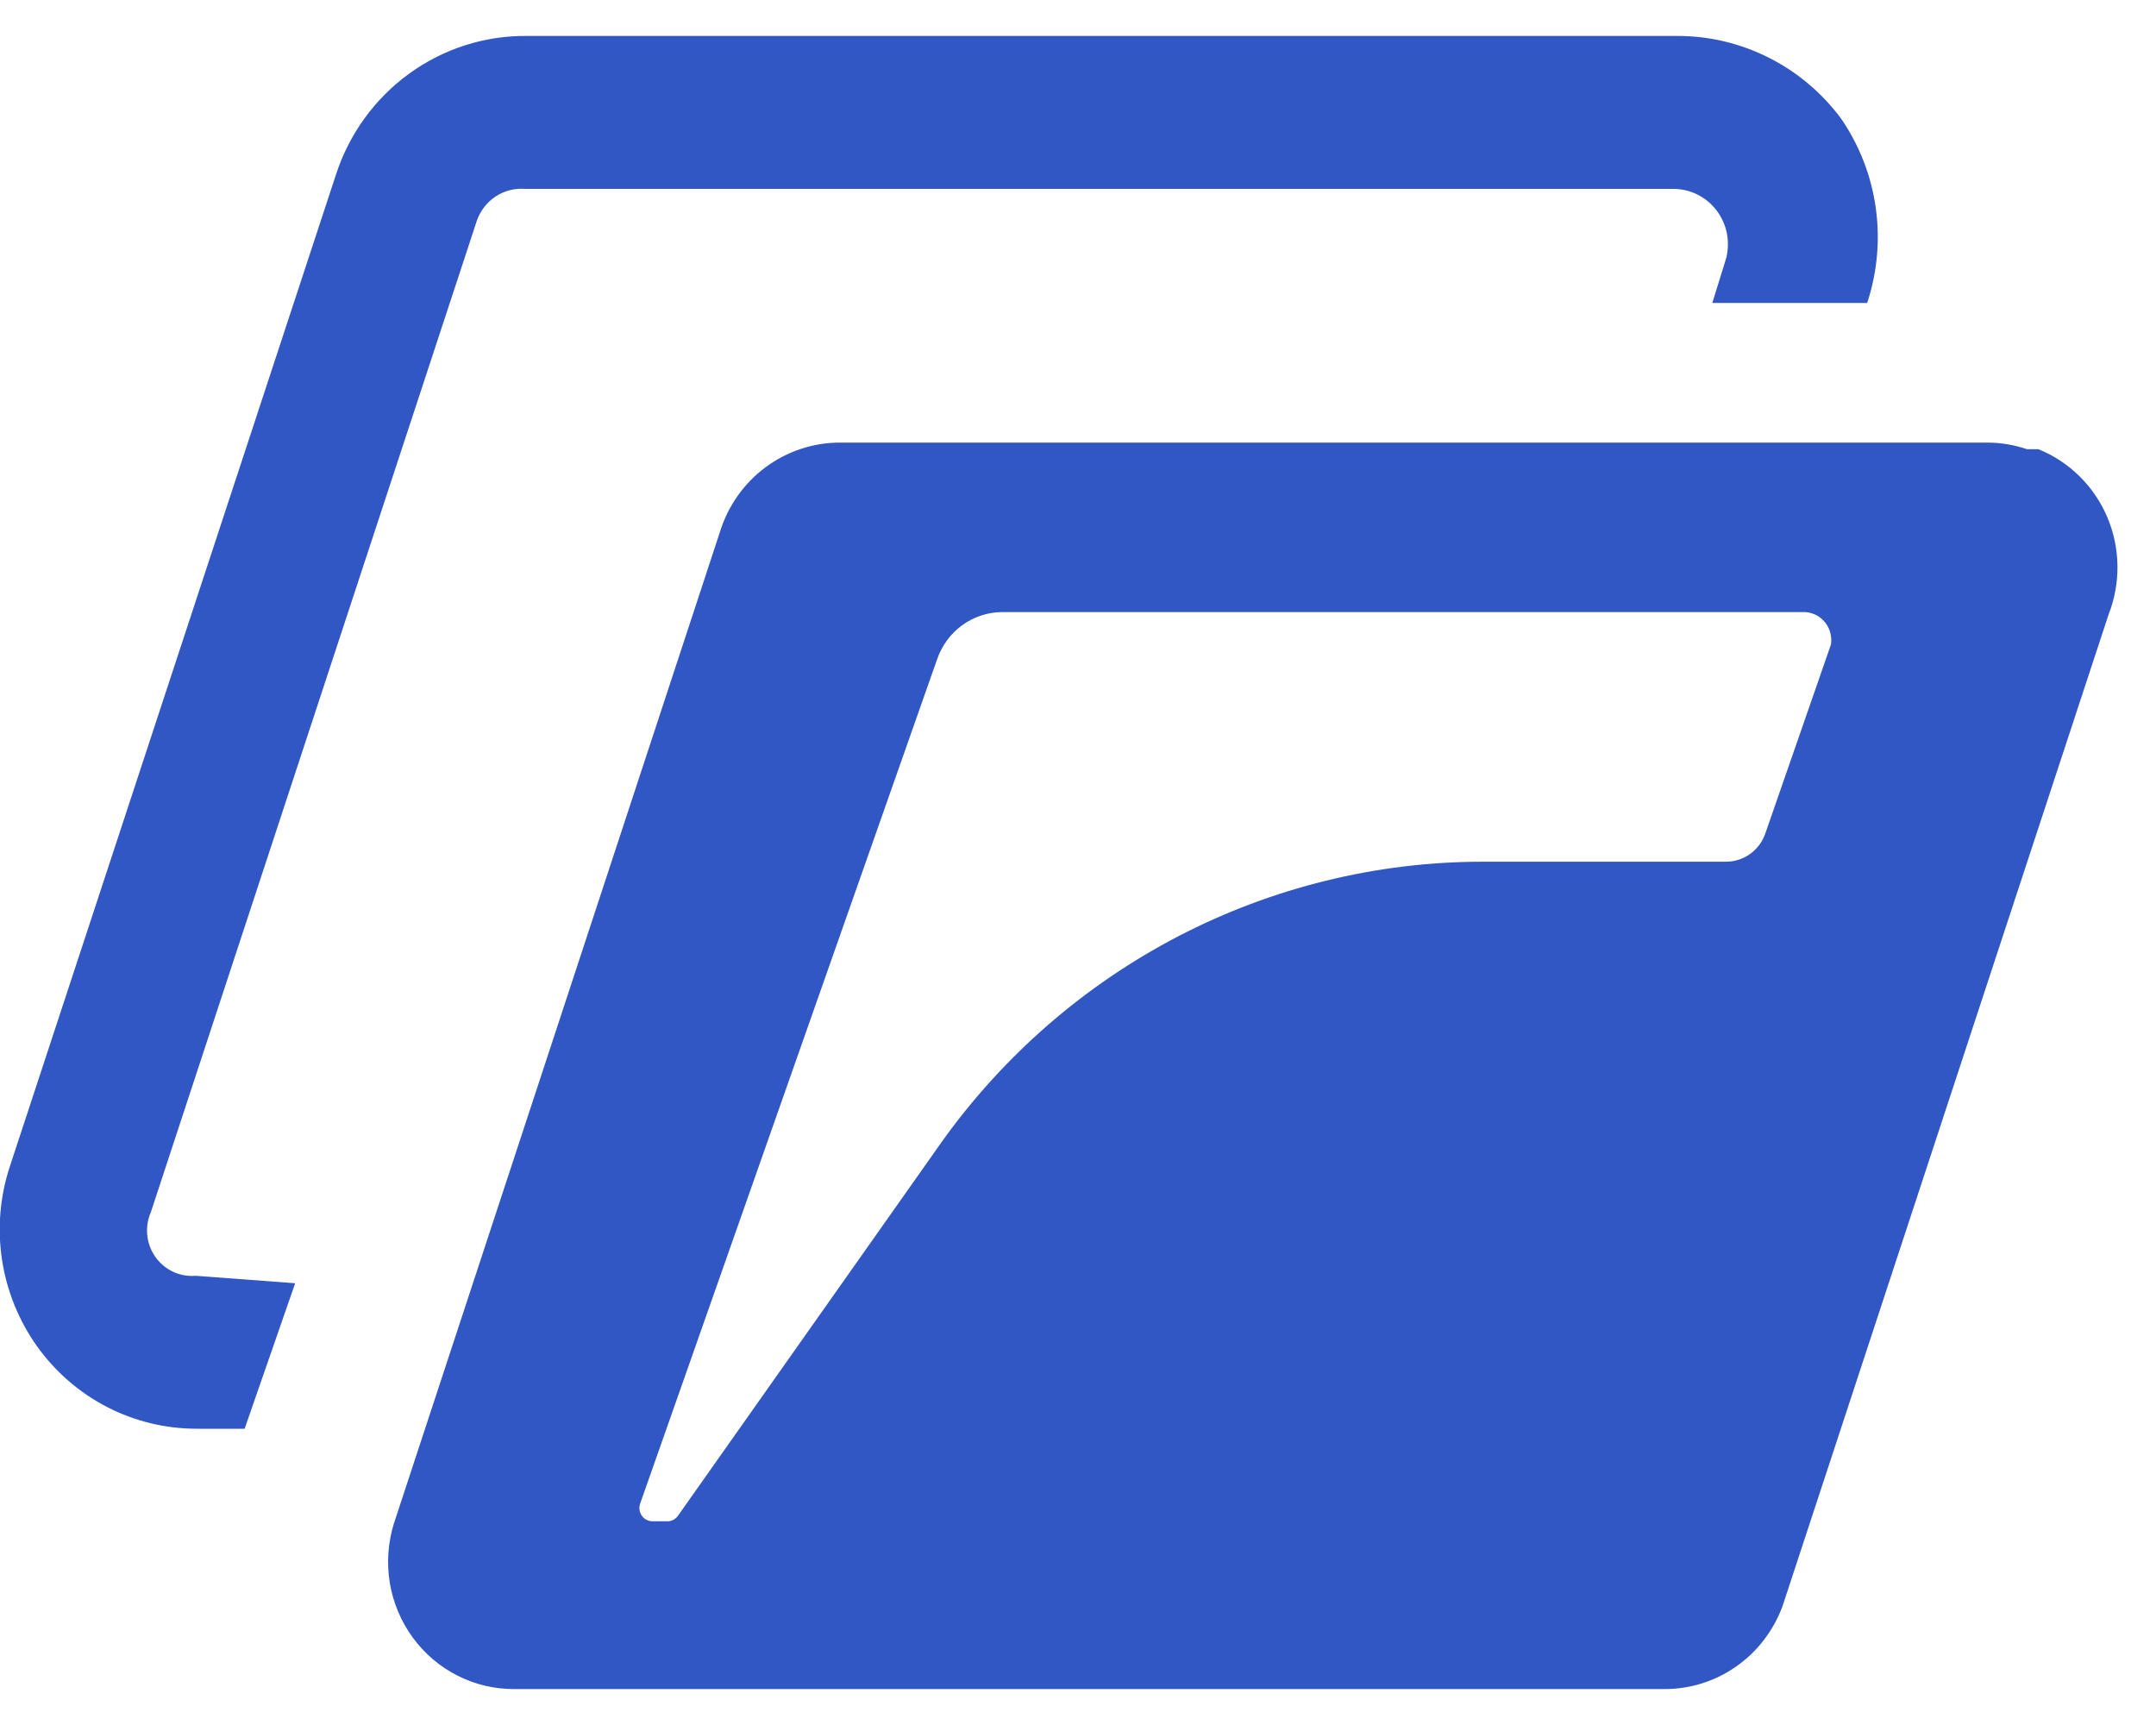
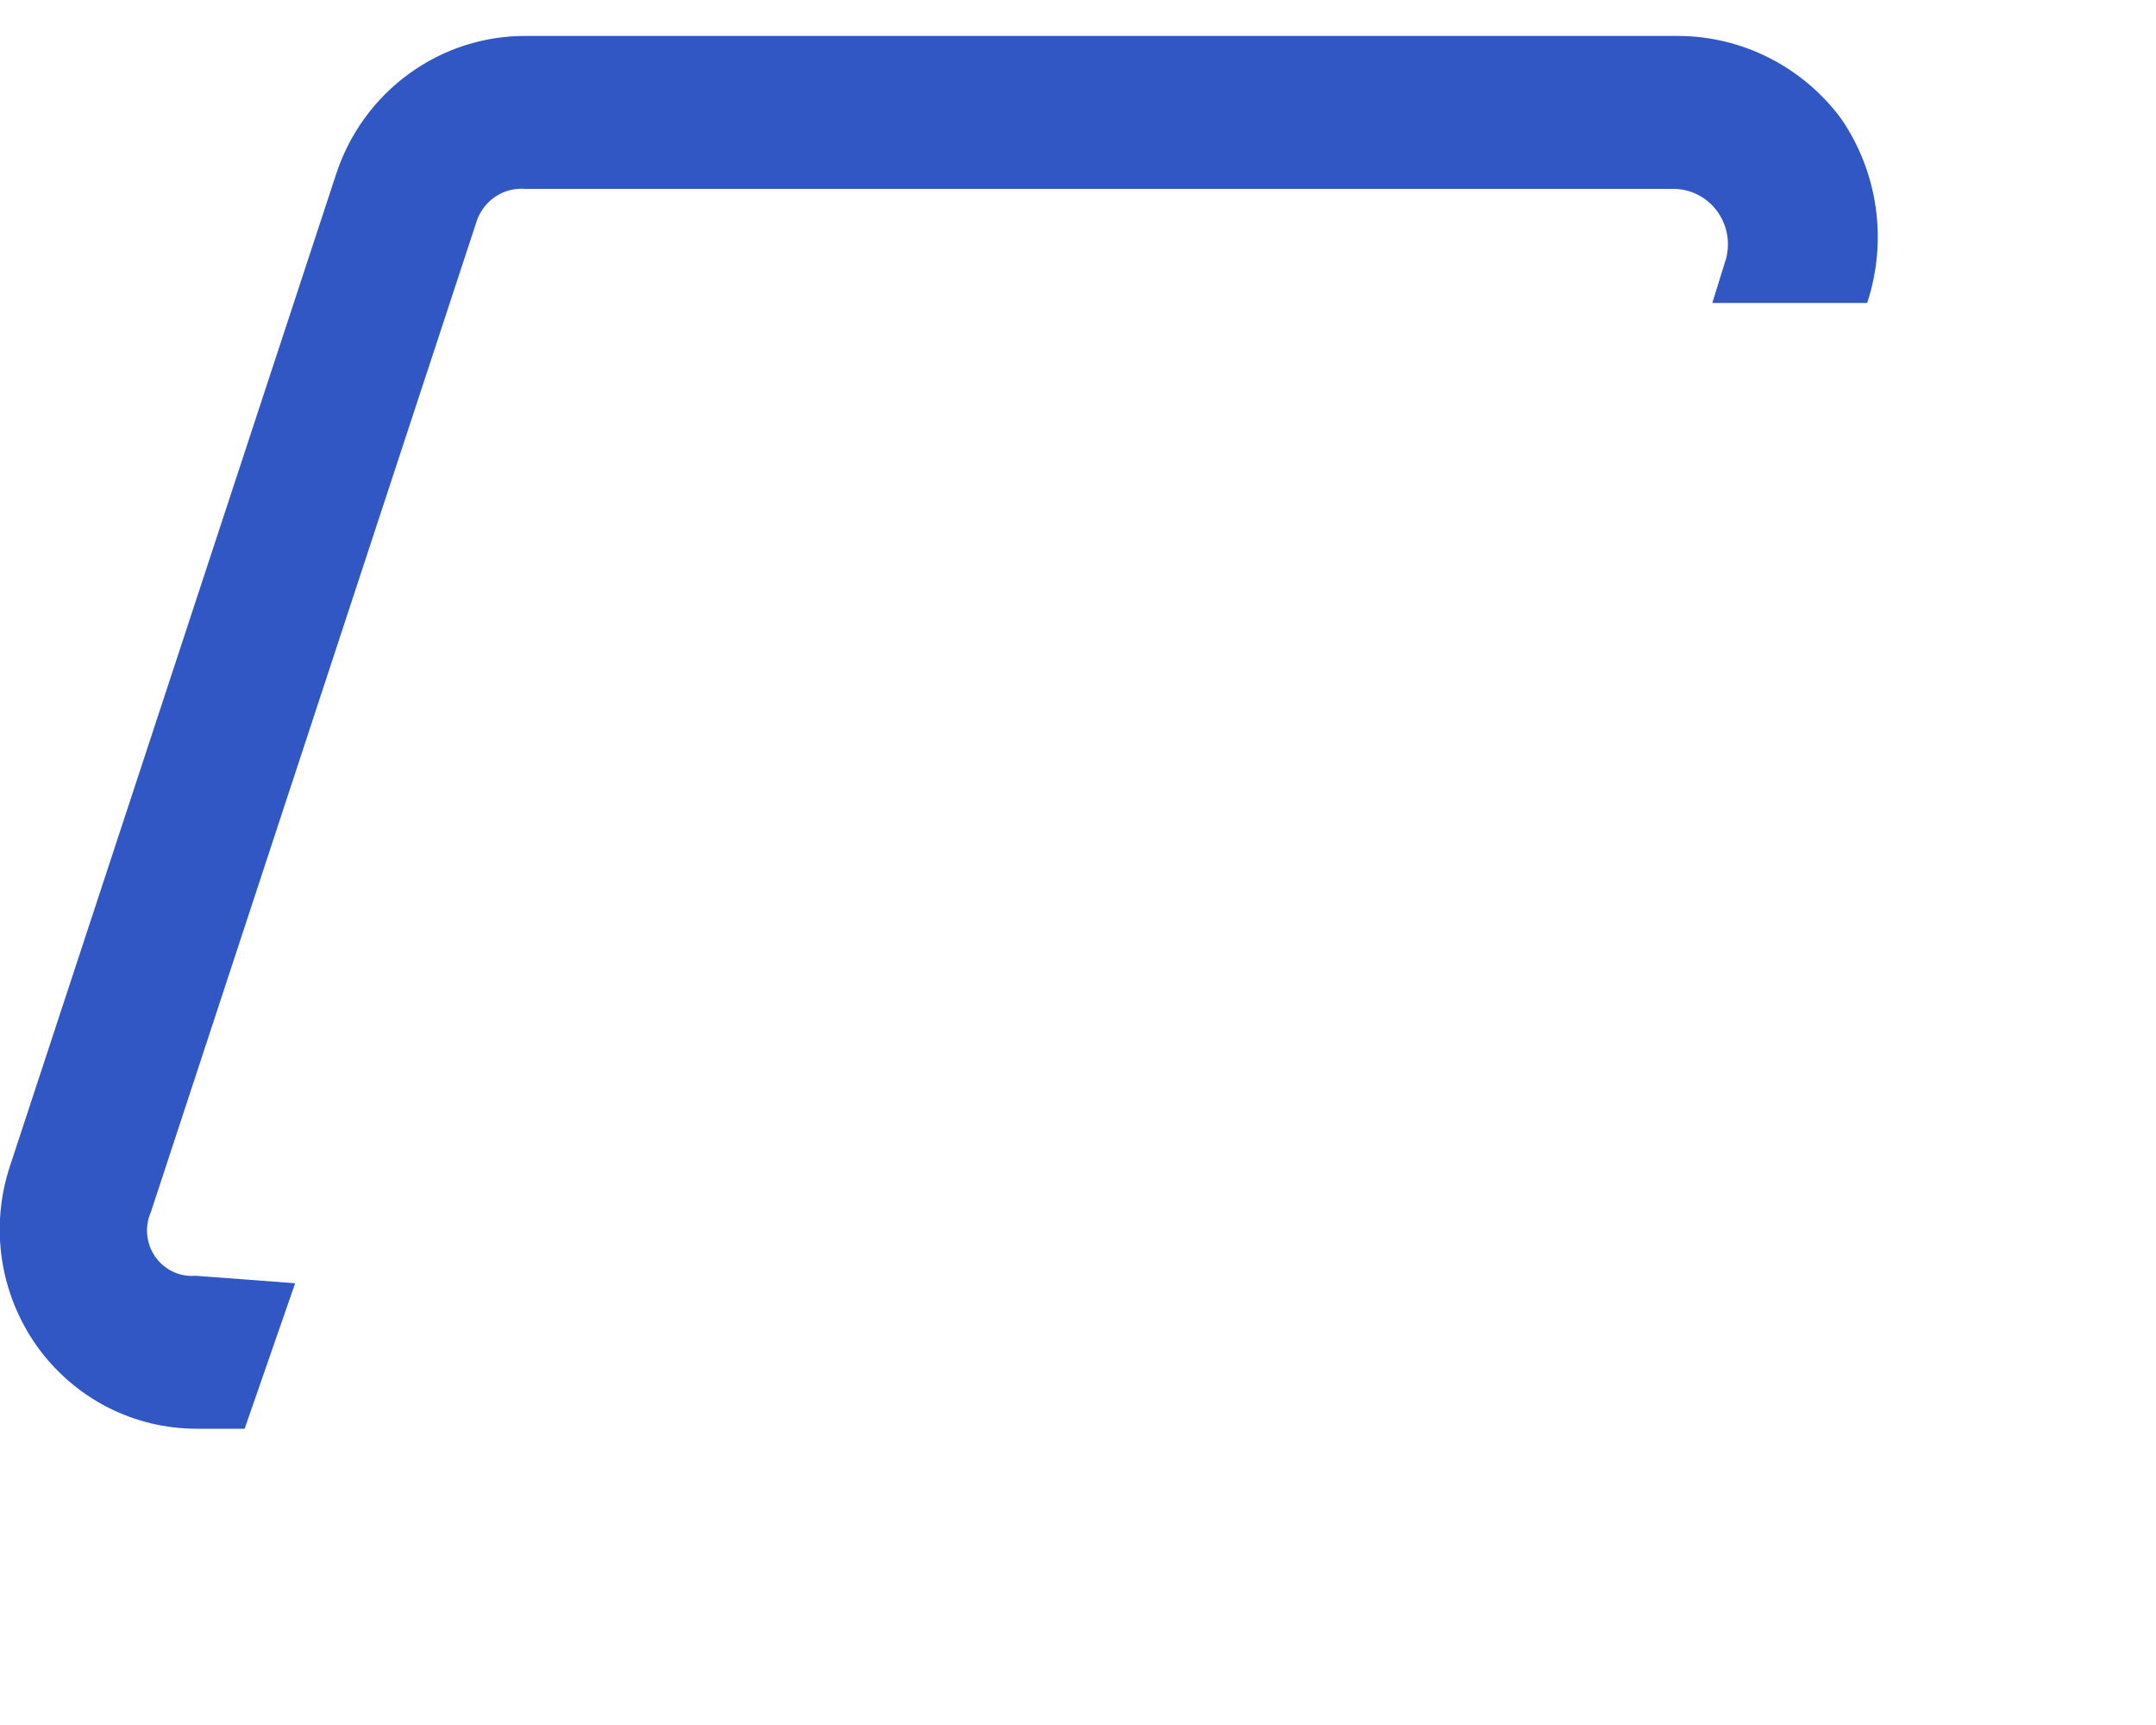
<svg xmlns="http://www.w3.org/2000/svg" width="30" height="24" viewBox="0 0 30 24" fill="none">
  <path d="M25.618 1.65C25.354 1.294 25.011 1.004 24.617 0.805C24.223 0.605 23.789 0.501 23.349 0.5H7.329C6.742 0.495 6.168 0.679 5.69 1.027C5.213 1.374 4.857 1.866 4.674 2.432L0.136 16.232C-0.001 16.649 -0.038 17.093 0.028 17.527C0.094 17.961 0.261 18.373 0.514 18.729C0.768 19.085 1.102 19.375 1.488 19.575C1.874 19.774 2.301 19.878 2.734 19.878H3.404L4.107 17.854L2.723 17.75C2.615 17.759 2.506 17.74 2.408 17.694C2.31 17.648 2.225 17.577 2.162 17.488C2.099 17.398 2.06 17.294 2.049 17.184C2.038 17.075 2.055 16.965 2.099 16.865L6.637 3.065C6.686 2.928 6.778 2.811 6.899 2.732C7.02 2.653 7.163 2.616 7.307 2.628H23.292C23.408 2.629 23.522 2.657 23.625 2.71C23.728 2.762 23.818 2.838 23.888 2.931C23.958 3.024 24.006 3.132 24.029 3.247C24.051 3.362 24.048 3.48 24.019 3.594L23.826 4.215H25.981C26.122 3.788 26.163 3.334 26.1 2.889C26.037 2.443 25.872 2.019 25.618 1.65Z" fill="#3057C3" />
-   <path d="M28.205 6.25C28.03 6.19 27.846 6.159 27.66 6.158H11.686C11.314 6.158 10.951 6.279 10.651 6.502C10.351 6.725 10.129 7.04 10.018 7.4L5.48 21.2C5.398 21.466 5.379 21.748 5.424 22.023C5.47 22.298 5.579 22.558 5.743 22.783C5.907 23.007 6.12 23.189 6.366 23.313C6.612 23.438 6.884 23.502 7.159 23.5H23.156C23.514 23.502 23.863 23.393 24.157 23.187C24.451 22.982 24.676 22.689 24.802 22.35L29.34 8.55C29.511 8.114 29.505 7.627 29.322 7.195C29.139 6.764 28.794 6.424 28.364 6.25H28.239H28.205ZM25.482 8.953L24.563 11.598C24.523 11.712 24.45 11.811 24.352 11.881C24.255 11.951 24.138 11.989 24.019 11.989H20.615C19.148 11.992 17.704 12.348 16.398 13.025C15.093 13.703 13.964 14.683 13.104 15.887L9.428 21.097C9.411 21.119 9.388 21.137 9.362 21.149C9.337 21.161 9.309 21.167 9.281 21.166H9.076C9.048 21.165 9.02 21.158 8.995 21.145C8.969 21.131 8.948 21.112 8.931 21.089C8.914 21.065 8.904 21.038 8.899 21.009C8.895 20.981 8.897 20.952 8.906 20.924L13.036 9.183C13.1 8.99 13.222 8.821 13.384 8.702C13.547 8.582 13.743 8.517 13.944 8.516H25.119C25.175 8.519 25.23 8.535 25.28 8.562C25.33 8.59 25.373 8.628 25.407 8.674C25.44 8.72 25.463 8.773 25.474 8.829C25.485 8.885 25.484 8.943 25.471 8.999L25.482 8.953Z" fill="#3057C3" />
</svg>